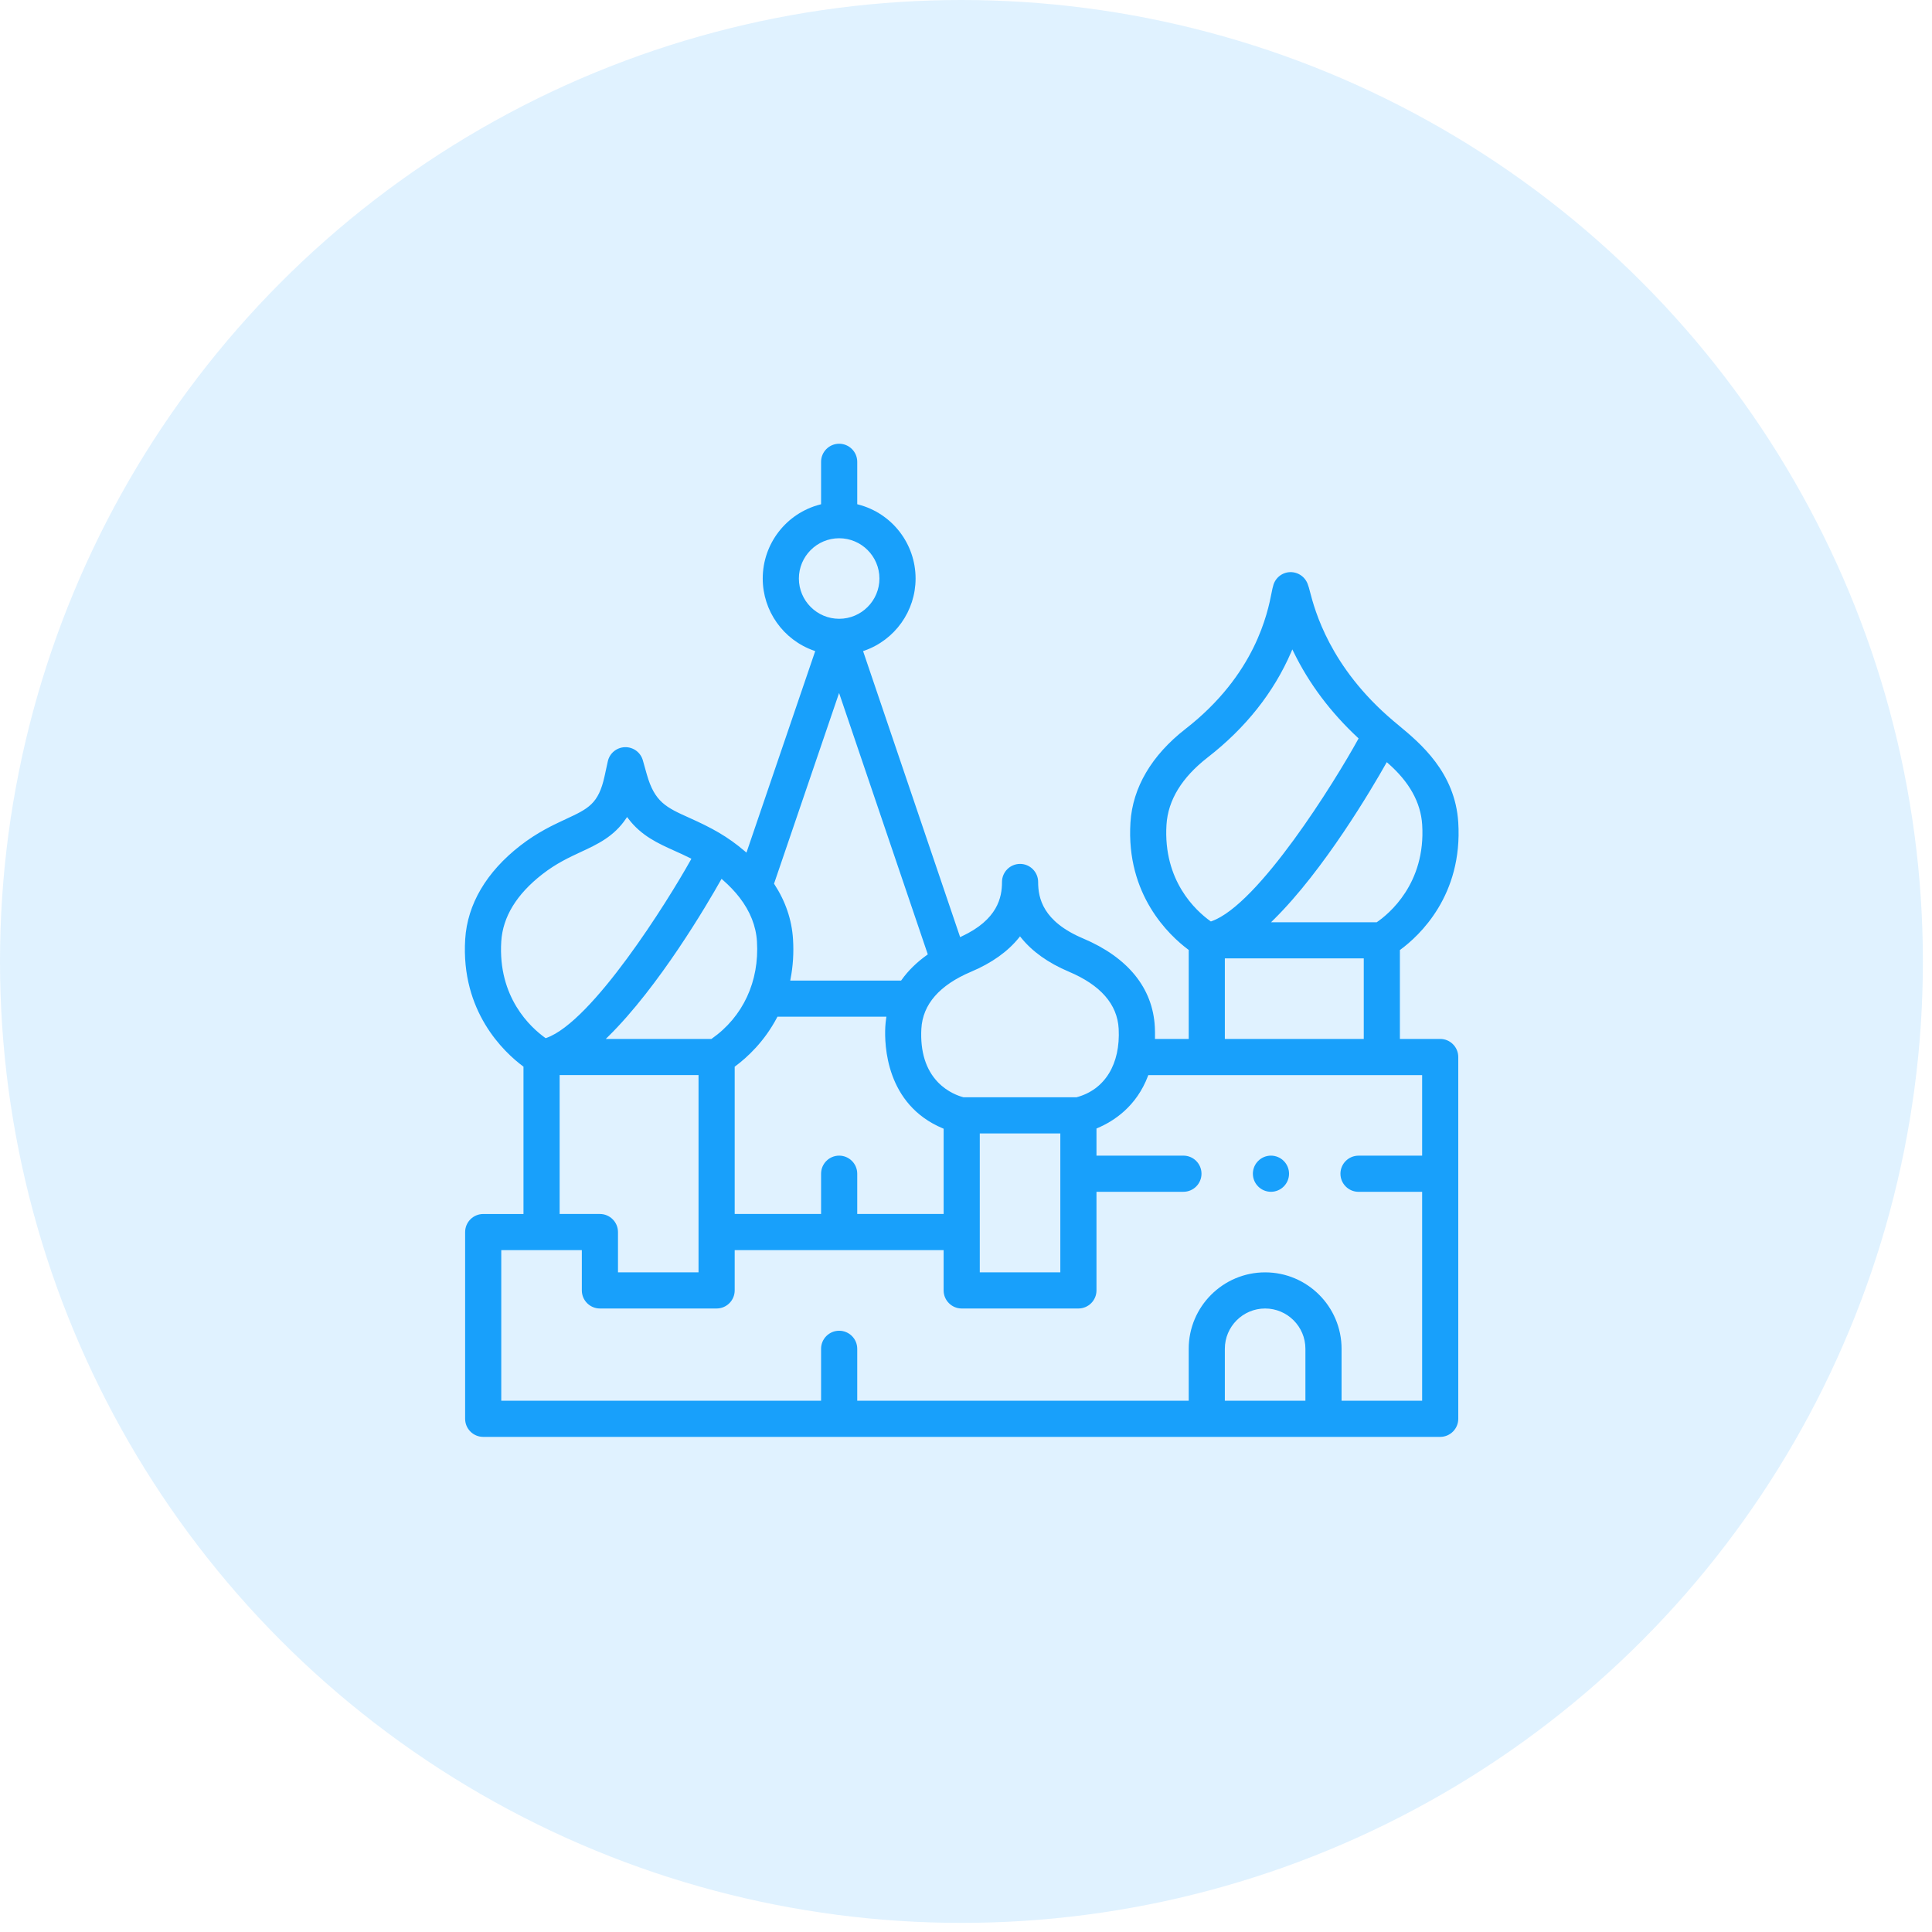
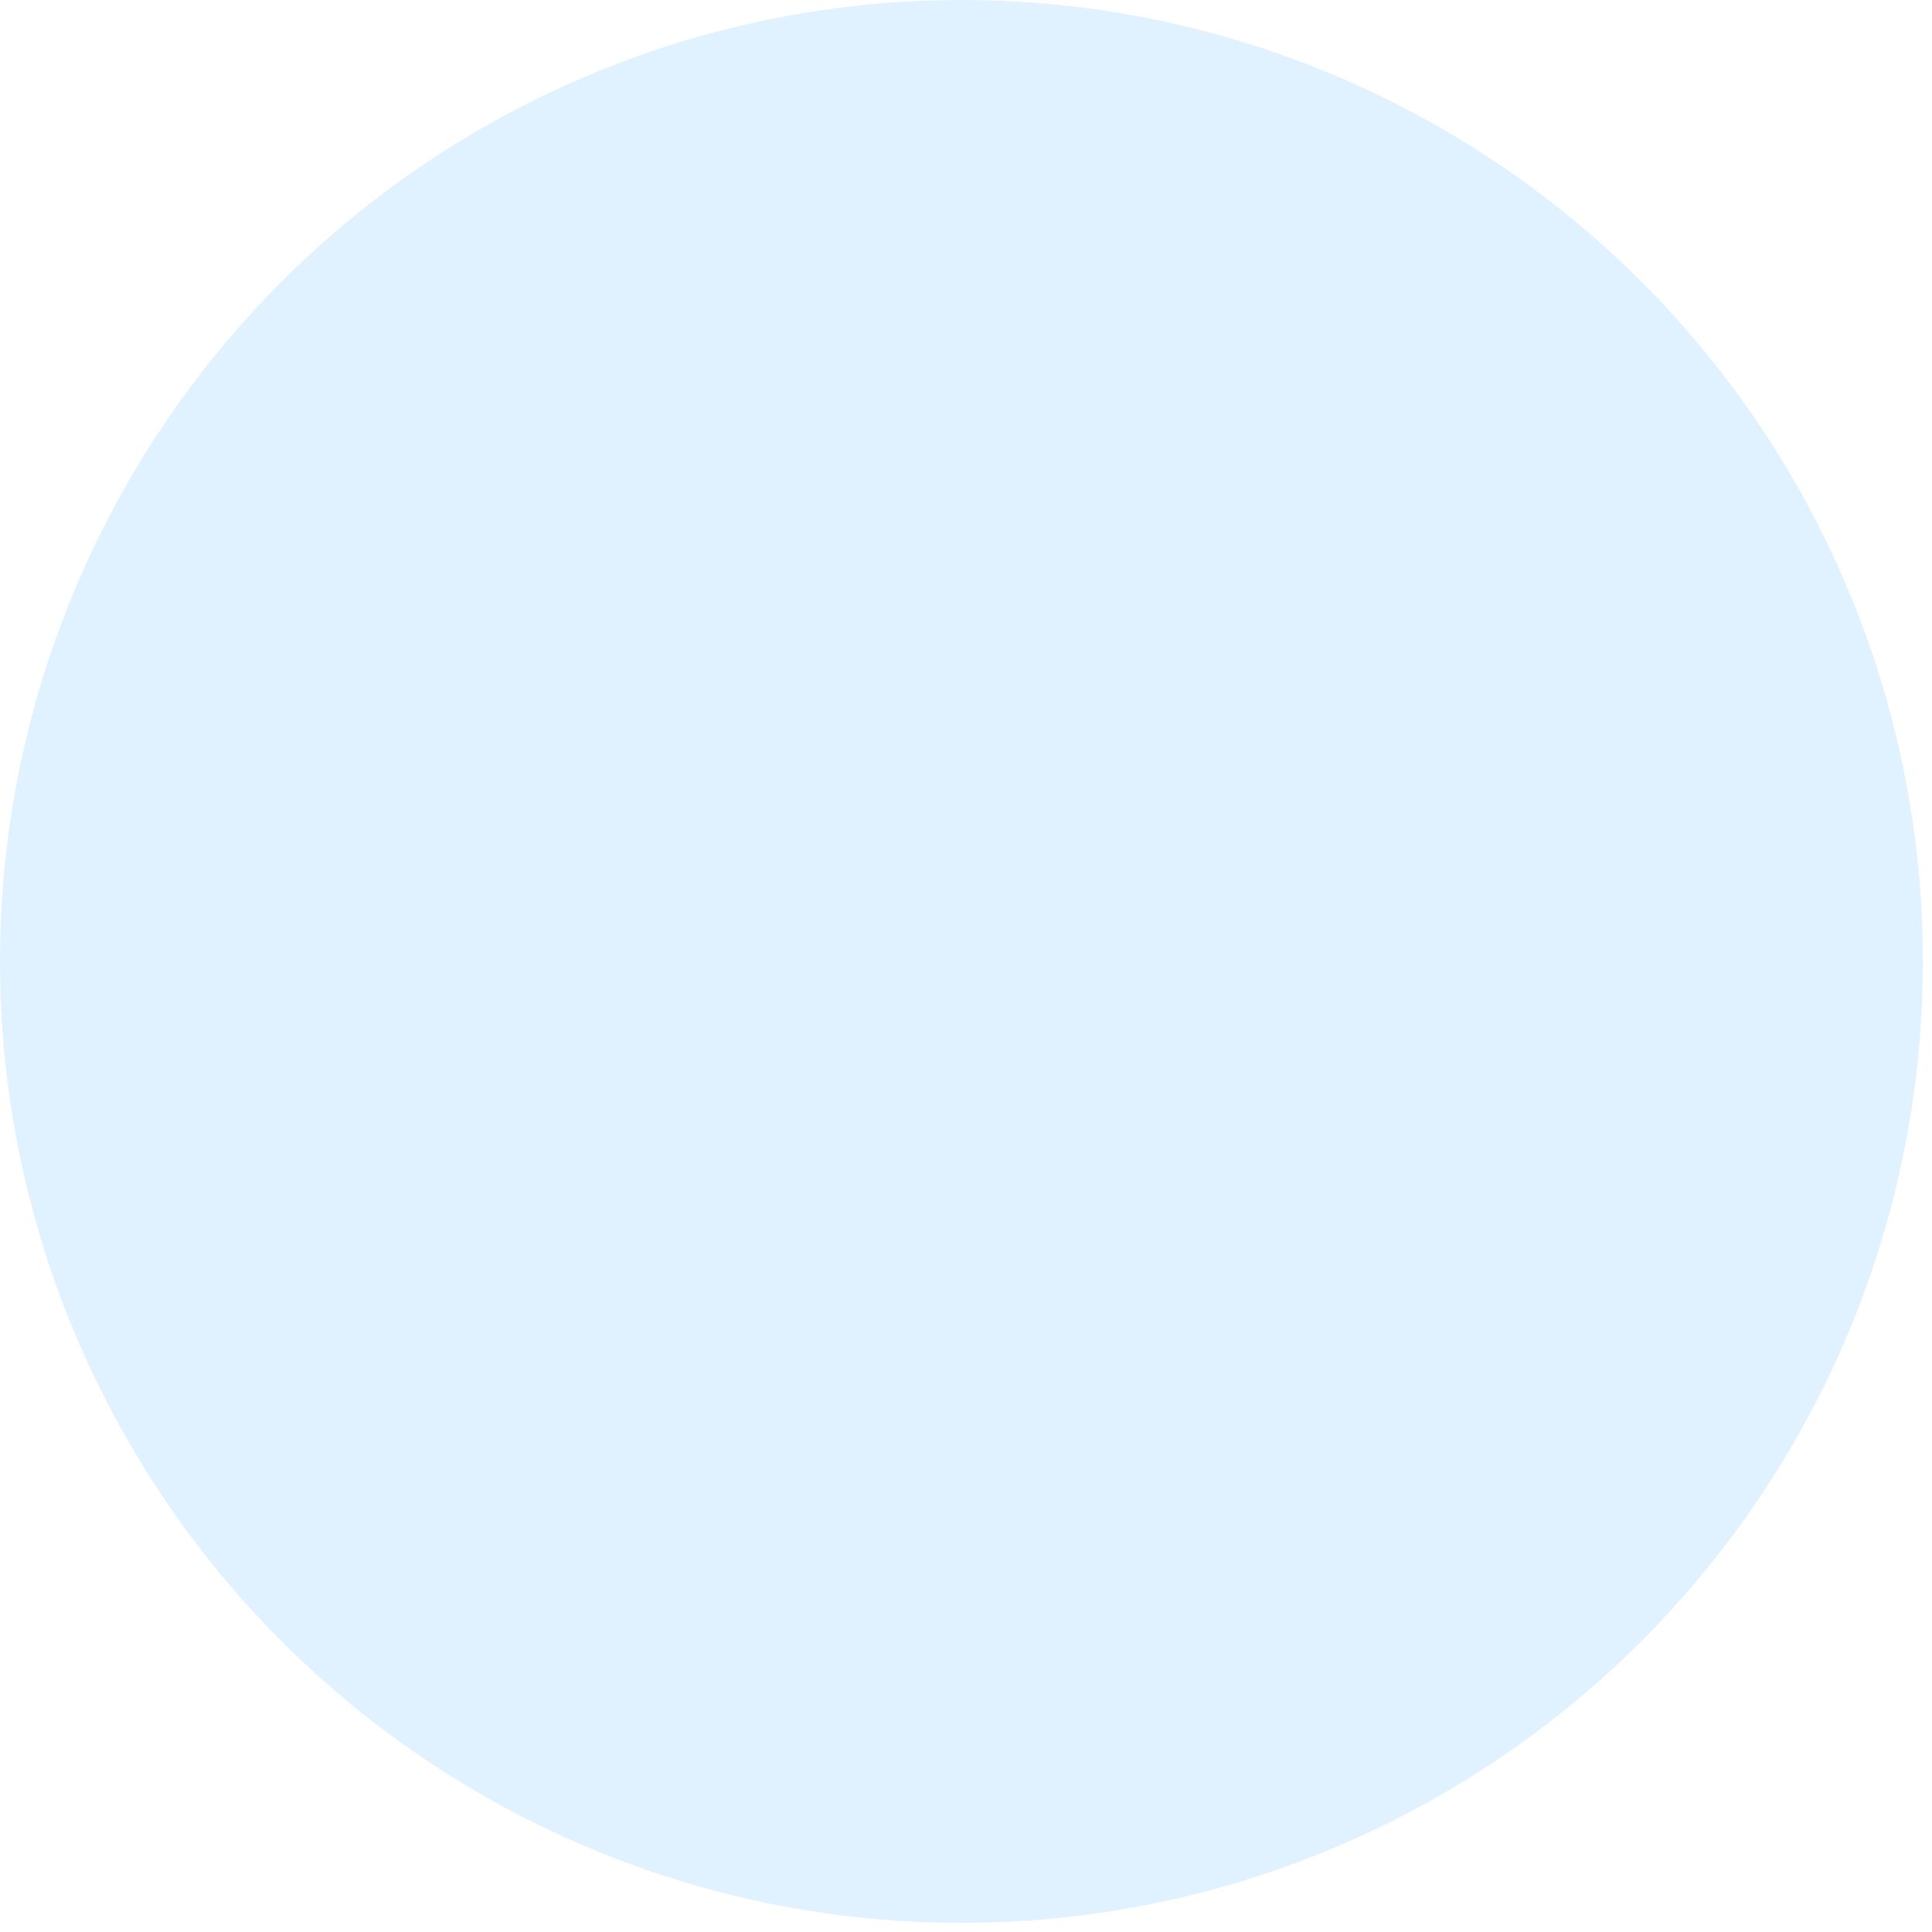
<svg xmlns="http://www.w3.org/2000/svg" width="84" height="84" viewBox="0 0 84 84" fill="none">
  <circle opacity="0.59" cx="41.802" cy="41.802" r="41.802" fill="#CCEAFF" />
-   <path d="M21.009 62.473H62.617C63.05 62.473 63.403 62.12 63.403 61.687V45.957C63.403 45.524 63.05 45.171 62.617 45.171H60.865V41.306L60.89 41.288C61.711 40.682 63.601 38.932 63.403 35.759C63.268 33.578 61.742 32.31 60.83 31.552C60.736 31.474 60.648 31.4 60.566 31.331C57.81 28.995 57.164 26.525 56.952 25.713C56.919 25.587 56.896 25.497 56.877 25.456C56.777 25.101 56.454 24.867 56.094 24.875C55.732 24.886 55.427 25.14 55.35 25.493L55.347 25.503C55.333 25.54 55.314 25.635 55.29 25.755C55.116 26.64 54.584 29.33 51.541 31.694C50.071 32.838 49.244 34.244 49.15 35.76C48.953 38.91 50.839 40.672 51.659 41.284L51.683 41.302V45.172H50.216L50.217 45.111C50.22 44.954 50.218 44.798 50.21 44.648C50.121 42.958 49.041 41.627 47.086 40.8C45.339 40.061 45.136 39.045 45.136 38.347C45.136 37.914 44.784 37.561 44.351 37.561C43.917 37.561 43.565 37.914 43.565 38.347C43.565 39.012 43.382 39.983 41.805 40.716L41.744 40.744L41.723 40.681L37.525 28.309L37.581 28.29C38.913 27.823 39.808 26.563 39.808 25.153C39.808 23.638 38.783 22.314 37.315 21.935L37.271 21.923V20.079C37.271 19.646 36.918 19.293 36.485 19.293C36.052 19.293 35.699 19.646 35.699 20.079V21.924L35.654 21.936C34.187 22.314 33.162 23.638 33.162 25.153C33.162 26.562 34.056 27.822 35.388 28.289L35.444 28.309L32.455 37.071L32.388 37.013C31.623 36.36 30.95 35.998 29.976 35.56C28.968 35.107 28.463 34.879 28.12 33.662L27.95 33.058C27.853 32.711 27.531 32.475 27.17 32.486C26.809 32.497 26.503 32.751 26.426 33.104L26.285 33.751C26.022 34.953 25.579 35.159 24.608 35.61C24.055 35.867 23.367 36.186 22.618 36.768C21.147 37.912 20.32 39.318 20.226 40.834C20.03 43.984 21.916 45.746 22.736 46.358L22.76 46.376V52.783H21.009C20.576 52.783 20.223 53.136 20.223 53.569V61.688C20.223 62.12 20.576 62.473 21.009 62.473ZM56.757 60.901H53.254V58.642C53.254 57.677 54.04 56.891 55.005 56.891C55.971 56.891 56.757 57.677 56.757 58.642V60.901ZM60.258 33.202L60.294 33.138L60.349 33.186C61.275 33.994 61.774 34.893 61.834 35.858C61.994 38.422 60.373 39.743 59.872 40.088L59.857 40.098H55.263L55.367 39.995C57.574 37.824 59.669 34.246 60.258 33.202ZM59.294 41.668V45.171H53.254V41.668H59.294ZM50.717 35.857C50.784 34.788 51.384 33.805 52.504 32.934C54.158 31.65 55.38 30.108 56.137 28.355L56.188 28.235L56.246 28.352C56.91 29.716 57.849 30.968 59.035 32.073L59.069 32.105L59.047 32.146C58.043 33.971 54.718 39.339 52.676 40.053L52.647 40.064L52.621 40.046C51.998 39.599 50.565 38.297 50.717 35.857ZM42.227 42.247C43.119 41.87 43.817 41.373 44.303 40.769L44.349 40.711L44.395 40.769C44.881 41.373 45.58 41.87 46.472 42.247C47.854 42.831 48.582 43.667 48.638 44.73C48.719 46.269 48.035 47.381 46.806 47.707L46.799 47.708L41.89 47.707C41.699 47.658 41.209 47.497 40.782 47.056C40.25 46.503 40.007 45.721 40.059 44.73C40.117 43.667 40.846 42.831 42.227 42.247ZM46.101 49.28V55.319H42.599V49.28H46.101ZM36.485 50.245C36.052 50.245 35.699 50.598 35.699 51.031V52.782H31.943V46.378L31.967 46.36C32.492 45.971 33.234 45.286 33.785 44.237L33.803 44.204H38.539L38.529 44.273C38.51 44.404 38.497 44.527 38.491 44.647C38.45 45.42 38.511 48.022 40.991 49.059L41.028 49.074V52.782H37.271V51.03C37.271 50.598 36.918 50.245 36.485 50.245ZM34.734 25.153C34.734 24.188 35.52 23.402 36.485 23.402C37.45 23.402 38.236 24.188 38.236 25.153C38.236 26.118 37.45 26.904 36.485 26.904C35.52 26.904 34.734 26.118 34.734 25.153ZM33.663 38.394L36.482 30.13L40.339 41.495L40.303 41.521C39.855 41.841 39.482 42.207 39.197 42.608L39.179 42.633H34.358L34.371 42.562C34.48 42.008 34.516 41.425 34.479 40.833C34.427 39.993 34.154 39.19 33.669 38.445L33.653 38.42L33.663 38.394ZM31.372 38.211L31.428 38.26C31.71 38.507 31.956 38.765 32.158 39.028C32.616 39.623 32.87 40.264 32.911 40.931C33.02 42.669 32.303 44.21 30.947 45.16L30.931 45.171H26.338L26.442 45.069C28.652 42.896 30.746 39.32 31.335 38.275L31.372 38.211ZM26.083 52.782H24.332V46.742H30.371V55.319H26.869V53.568C26.869 53.135 26.516 52.782 26.083 52.782ZM21.794 40.931C21.861 39.862 22.462 38.879 23.582 38.008C24.19 37.536 24.739 37.282 25.27 37.035C25.97 36.71 26.694 36.373 27.217 35.592L27.264 35.522L27.315 35.589C27.881 36.341 28.618 36.672 29.331 36.993C29.548 37.09 29.771 37.191 30.005 37.309L30.06 37.337L30.03 37.392C29.037 39.176 25.752 44.428 23.753 45.128L23.724 45.138L23.699 45.12C23.076 44.673 21.642 43.371 21.794 40.931ZM21.794 54.354H25.297V56.105C25.297 56.538 25.65 56.891 26.083 56.891H31.157C31.59 56.891 31.943 56.538 31.943 56.105V54.354H41.027V56.105C41.027 56.538 41.38 56.891 41.813 56.891H46.887C47.32 56.891 47.673 56.538 47.673 56.105V51.817H51.453C51.887 51.817 52.239 51.464 52.239 51.031C52.239 50.598 51.887 50.245 51.453 50.245H47.673V49.066L47.709 49.05C48.44 48.742 49.414 48.098 49.912 46.782L49.926 46.744H61.832V50.246H59.066C58.633 50.246 58.28 50.599 58.28 51.032C58.28 51.465 58.633 51.818 59.066 51.818H61.832V60.902H58.329V58.643C58.329 56.811 56.839 55.32 55.006 55.32C53.174 55.32 51.683 56.811 51.683 58.643V60.902H37.271V58.643C37.271 58.21 36.918 57.858 36.485 57.858C36.052 57.858 35.699 58.21 35.699 58.643V60.902H21.794V54.354Z" fill="#18A0FB" />
-   <path d="M55.259 50.245C54.826 50.245 54.473 50.598 54.473 51.031C54.473 51.465 54.826 51.817 55.259 51.817C55.692 51.817 56.045 51.465 56.045 51.031C56.045 50.598 55.692 50.245 55.259 50.245Z" fill="#18A0FB" />
</svg>